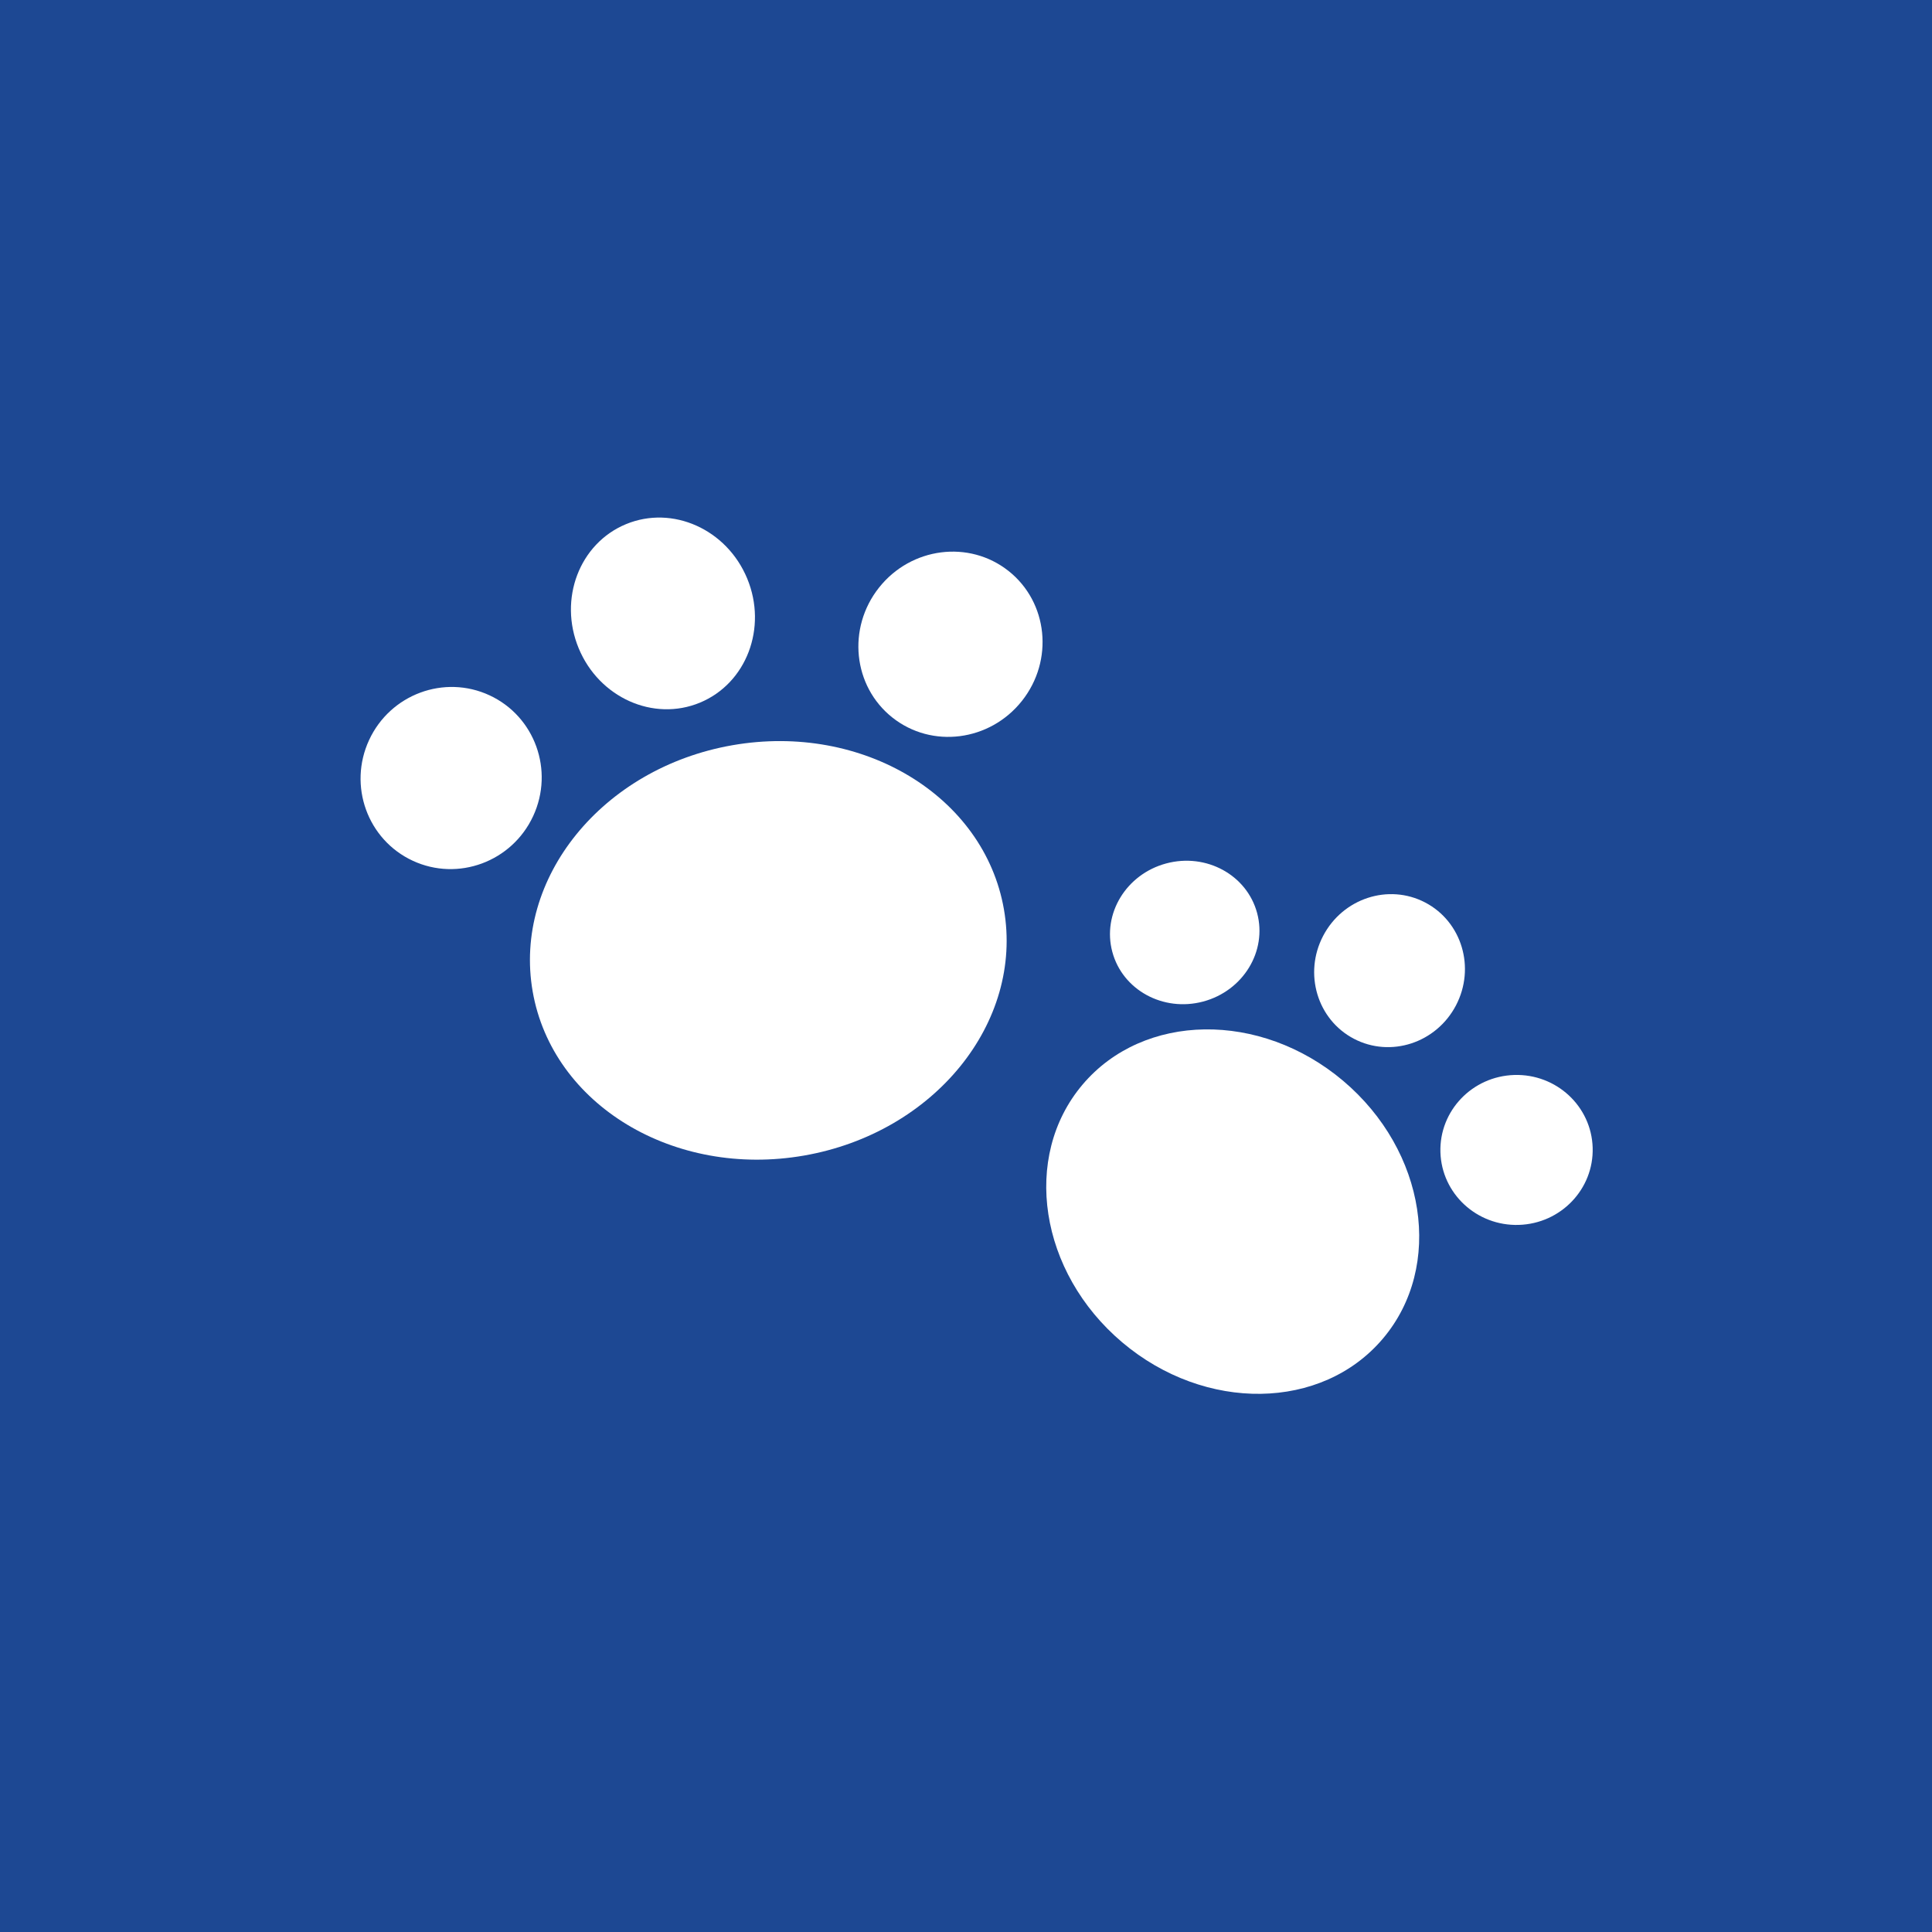
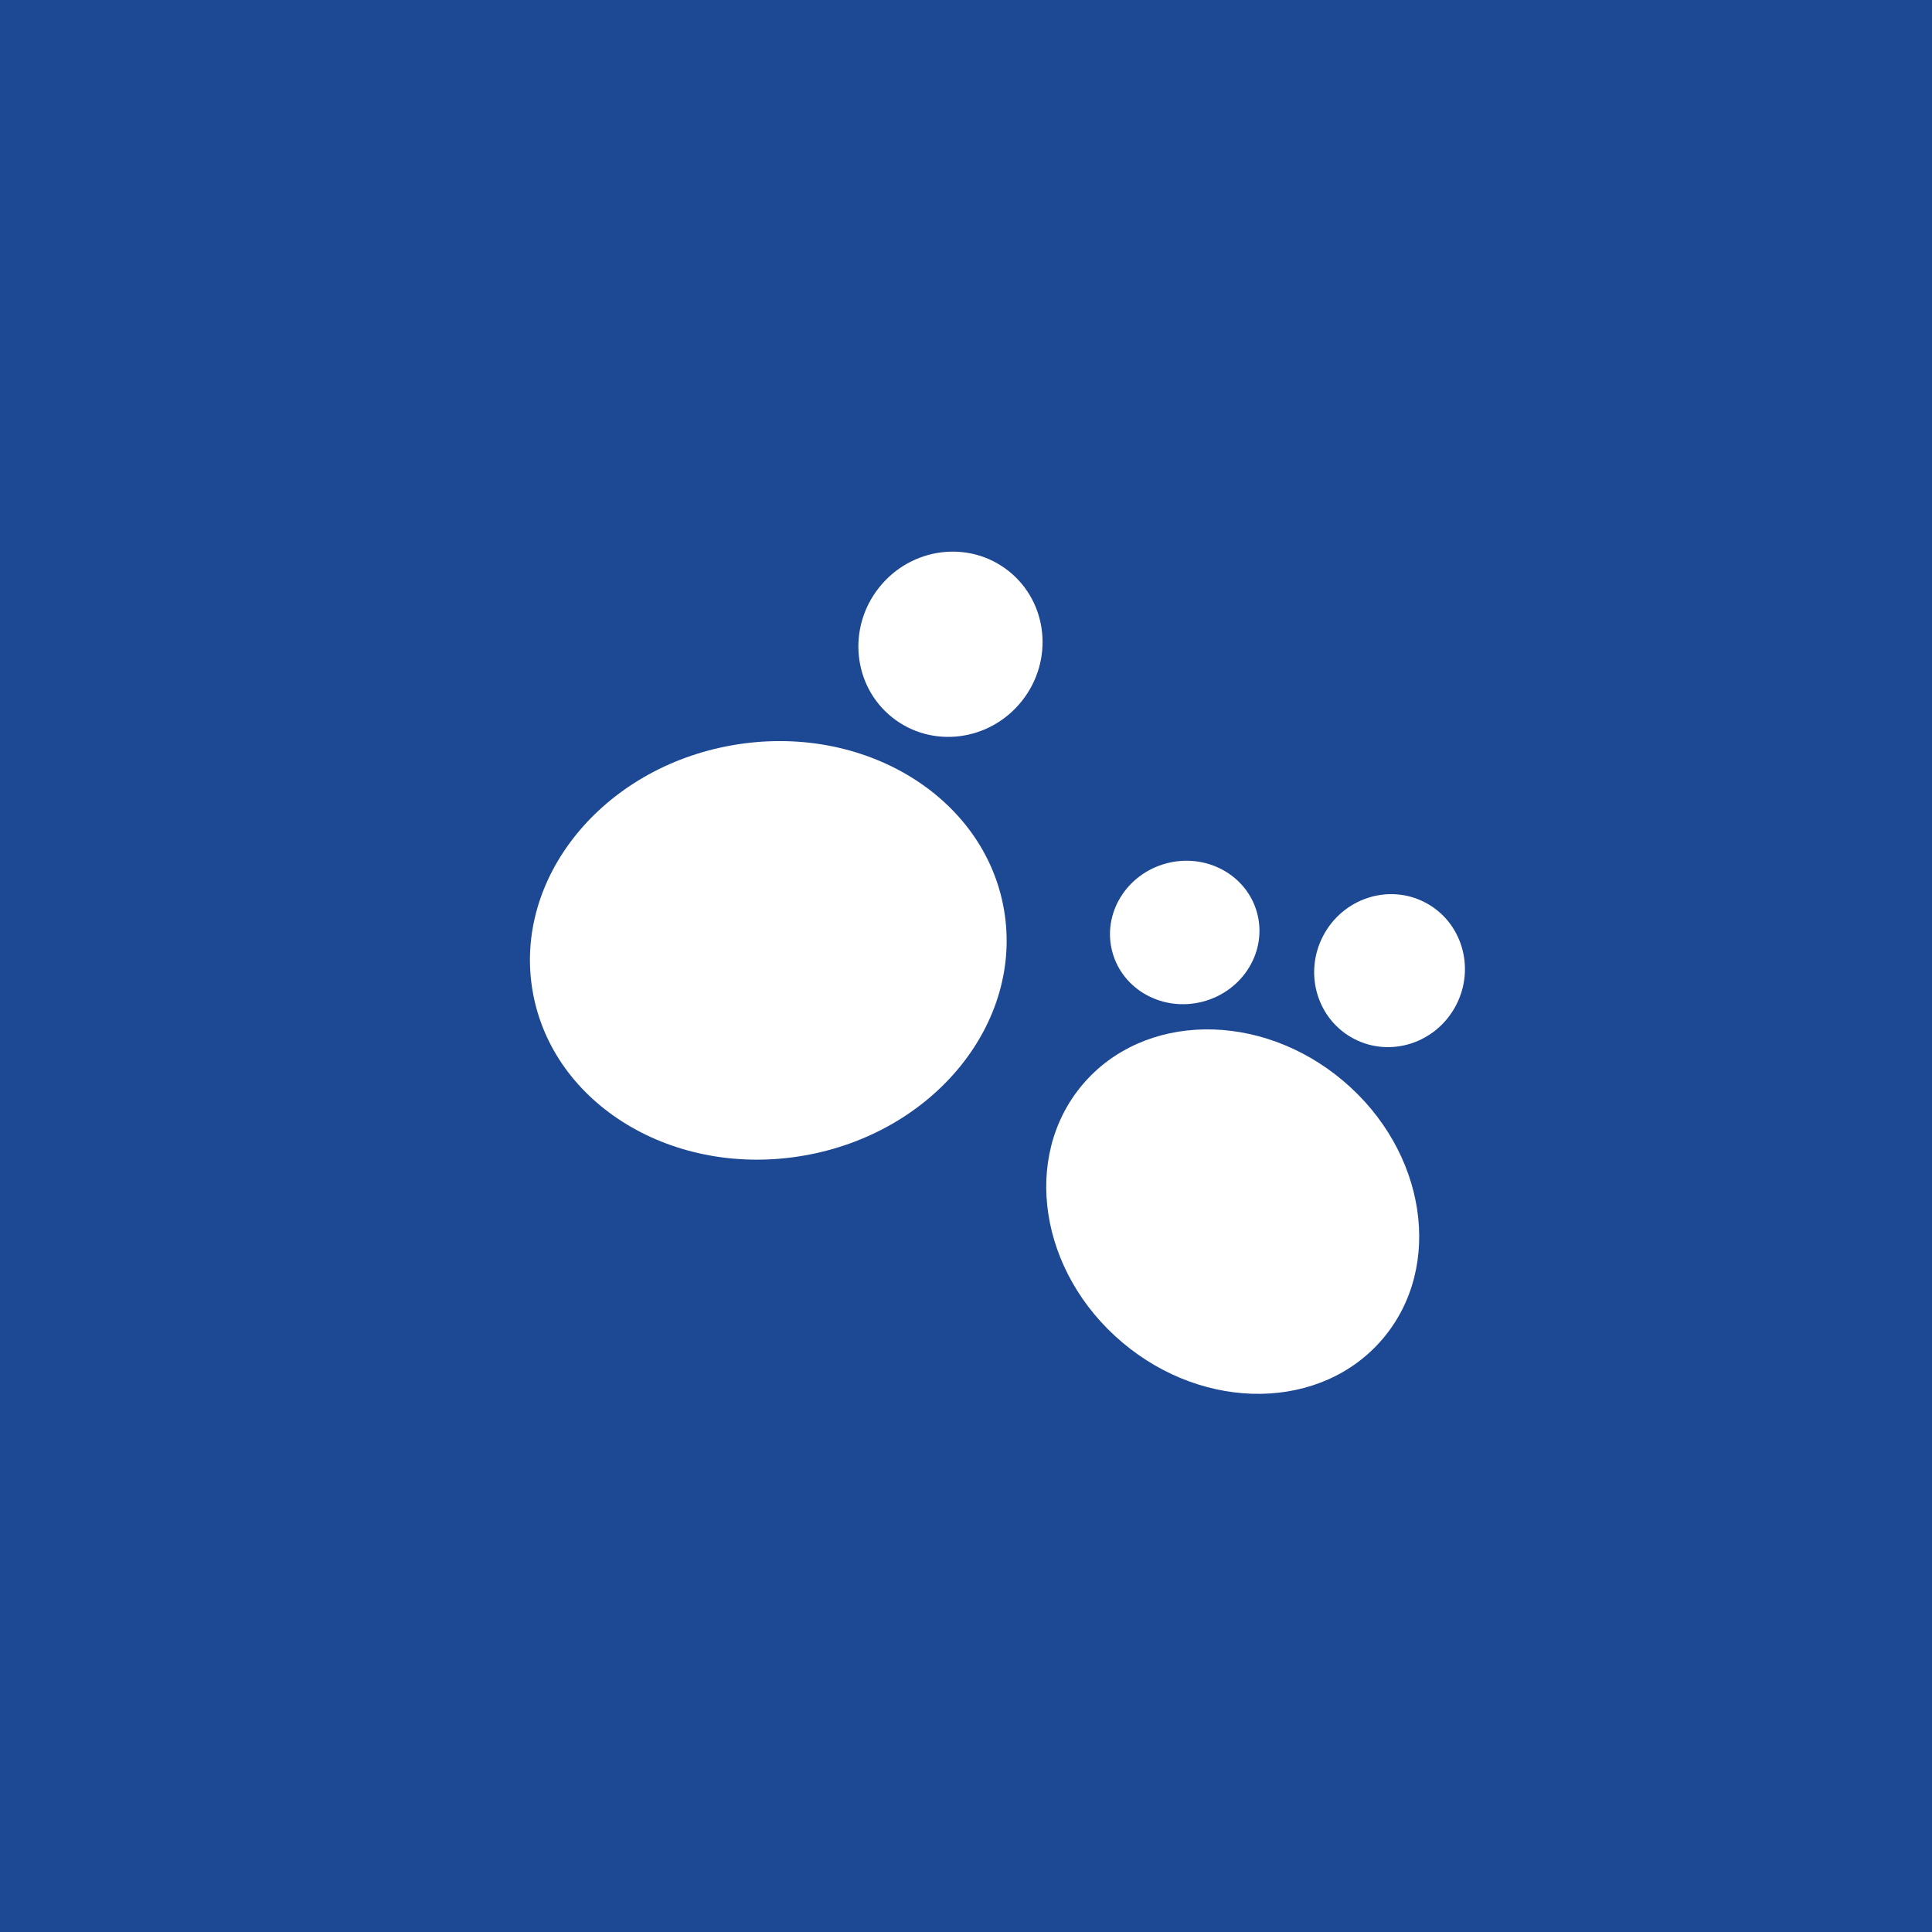
<svg xmlns="http://www.w3.org/2000/svg" width="500" height="500" viewBox="0 0 500 500">
  <defs>
    <style>.a{fill:#1d4893;}.b{fill:#fff;}</style>
  </defs>
  <title>アートボード 1</title>
  <rect class="a" width="500" height="500" />
  <ellipse class="b" cx="198.8" cy="246" rx="61.9" ry="53.9" transform="translate(-39.3 37.8) rotate(-9.9)" />
-   <ellipse class="b" cx="116.8" cy="201.4" rx="23.6" ry="23.4" transform="translate(-115.1 222.5) rotate(-65.1)" />
-   <ellipse class="b" cx="171.6" cy="158.7" rx="23.6" ry="25" transform="translate(-47.7 77.8) rotate(-22.5)" />
  <ellipse class="b" cx="245.9" cy="166.7" rx="24.2" ry="23.6" transform="translate(-37.4 255.9) rotate(-51.6)" />
  <ellipse class="b" cx="319" cy="313.6" rx="44.3" ry="50.9" transform="translate(-126.4 354.8) rotate(-49.8)" />
  <ellipse class="b" cx="306.6" cy="241.3" rx="19.4" ry="18.5" transform="translate(-52 87.6) rotate(-15)" />
  <ellipse class="b" cx="359.6" cy="251.2" rx="19.9" ry="19.4" transform="translate(-29.6 453.5) rotate(-62.4)" />
-   <ellipse class="b" cx="391.2" cy="299" rx="19.7" ry="19.4" transform="matrix(1, -0.03, 0.03, 1, -7.69, 10.34)" />
</svg>